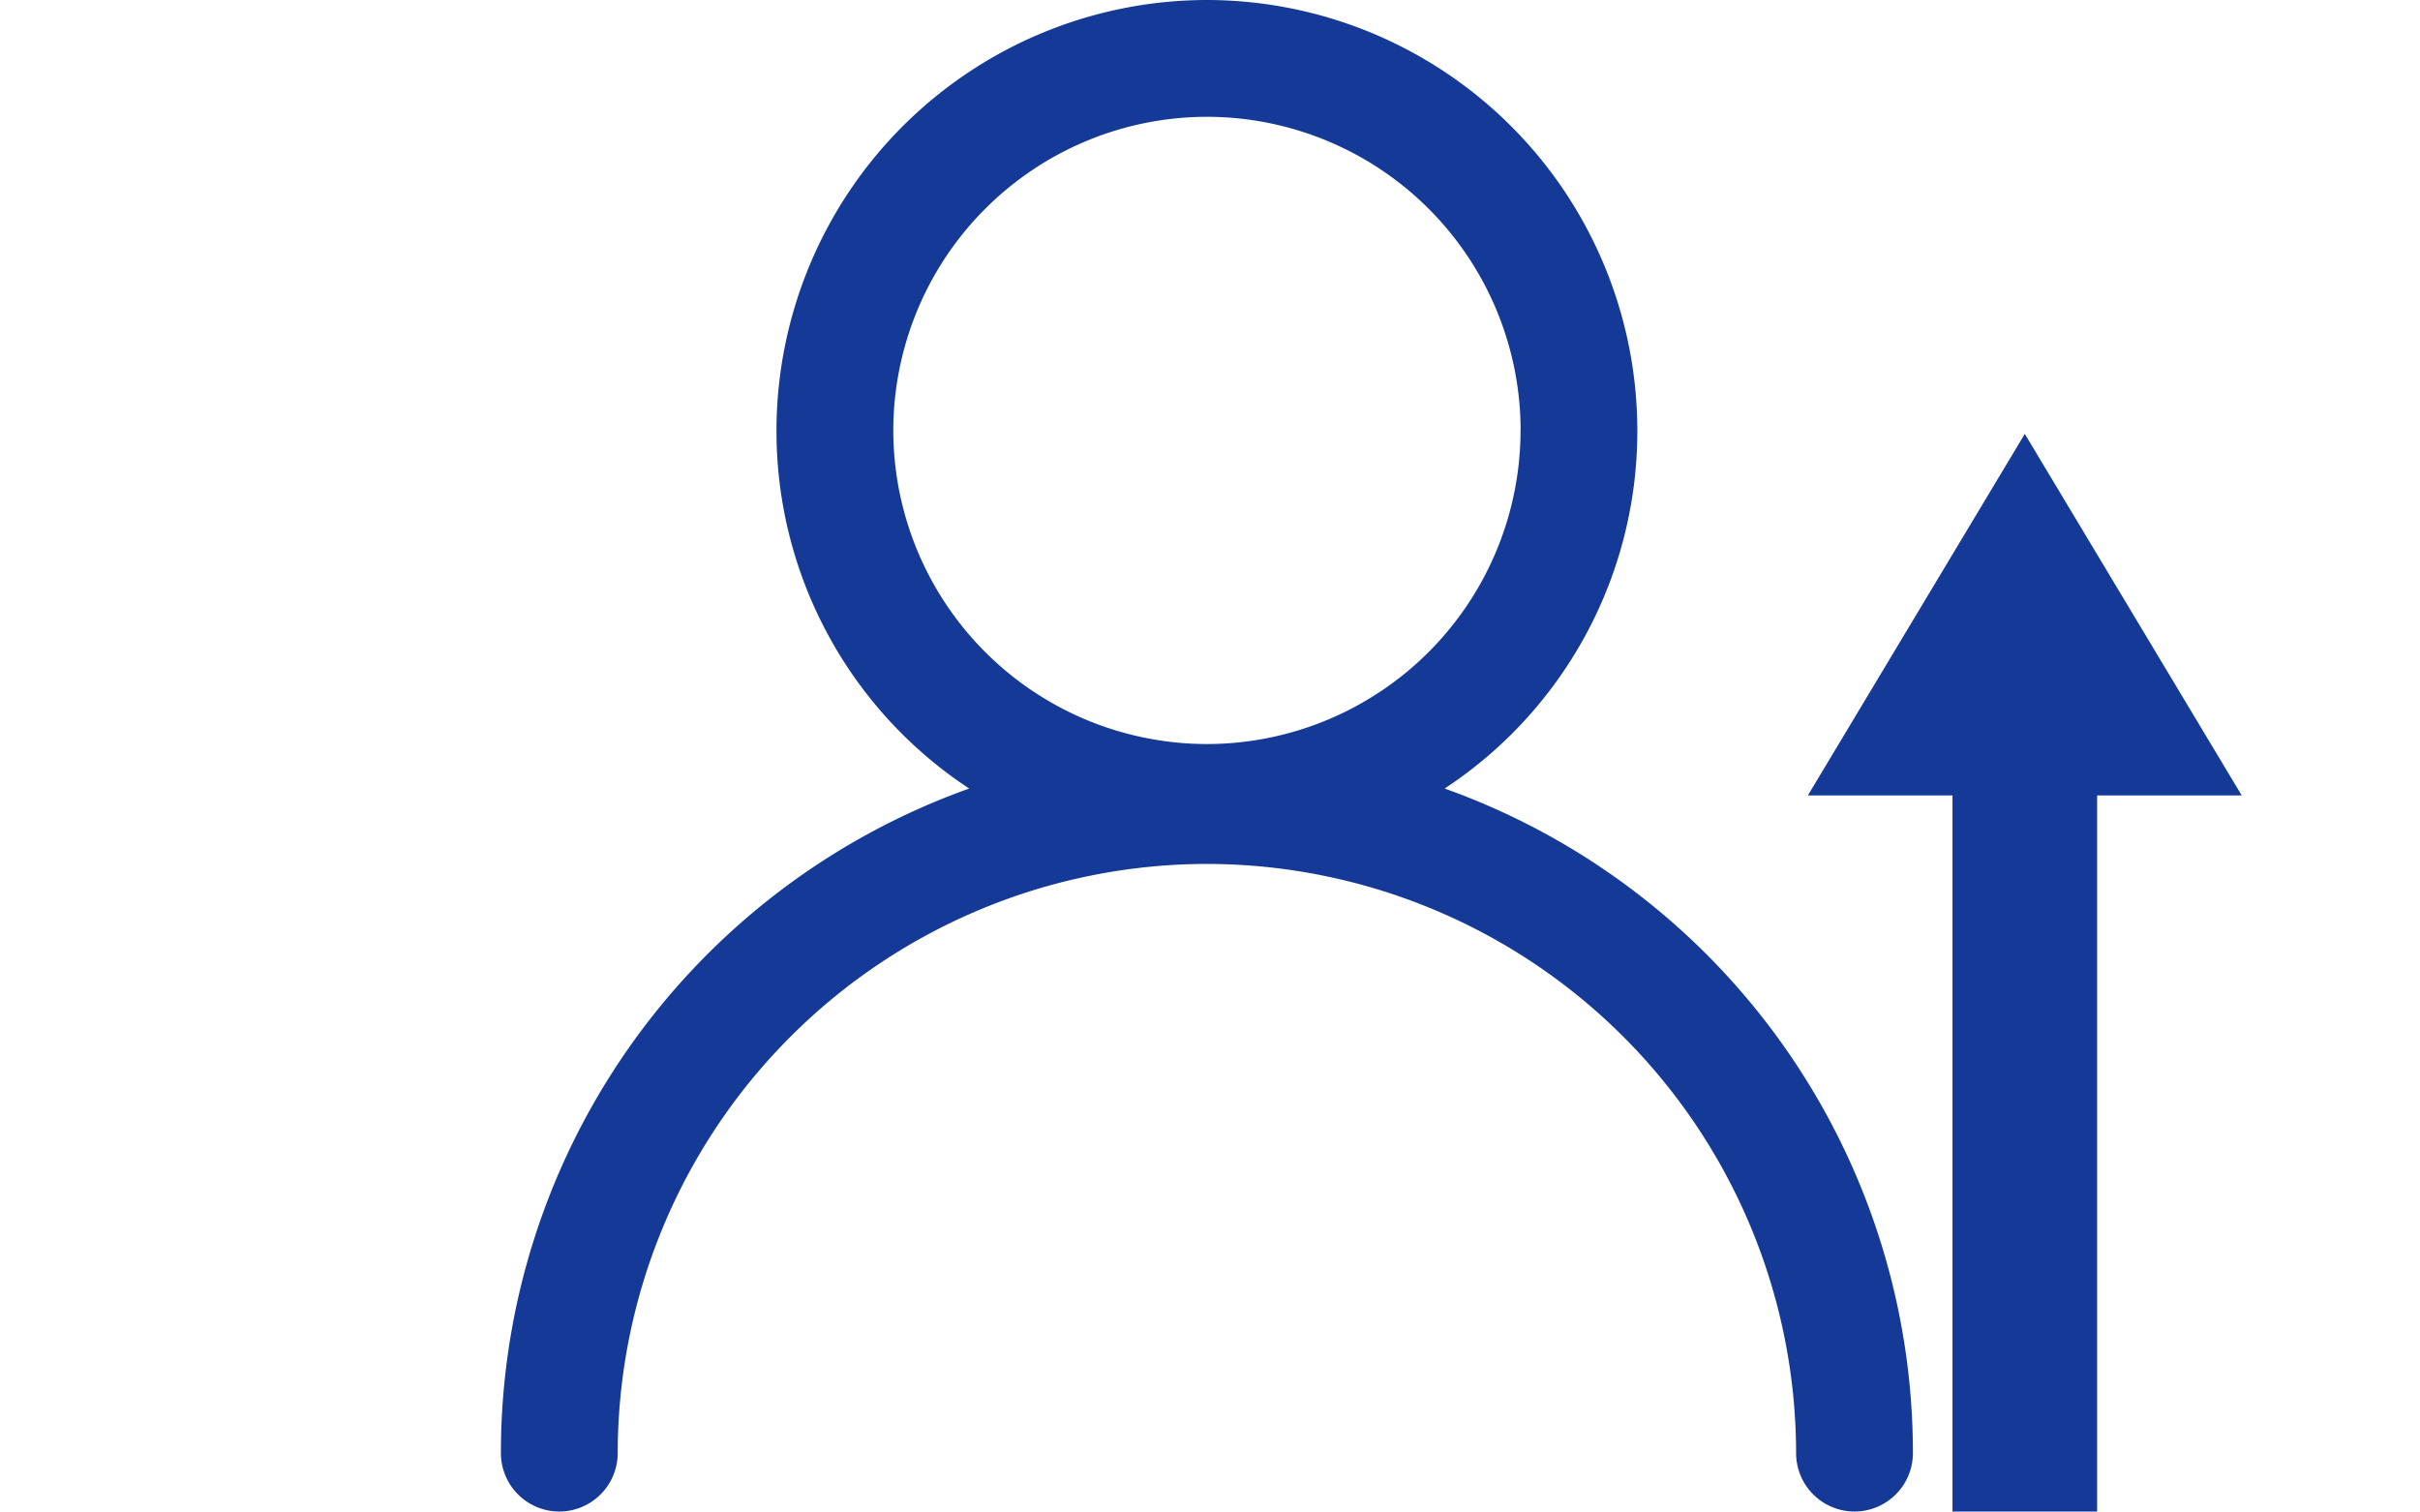
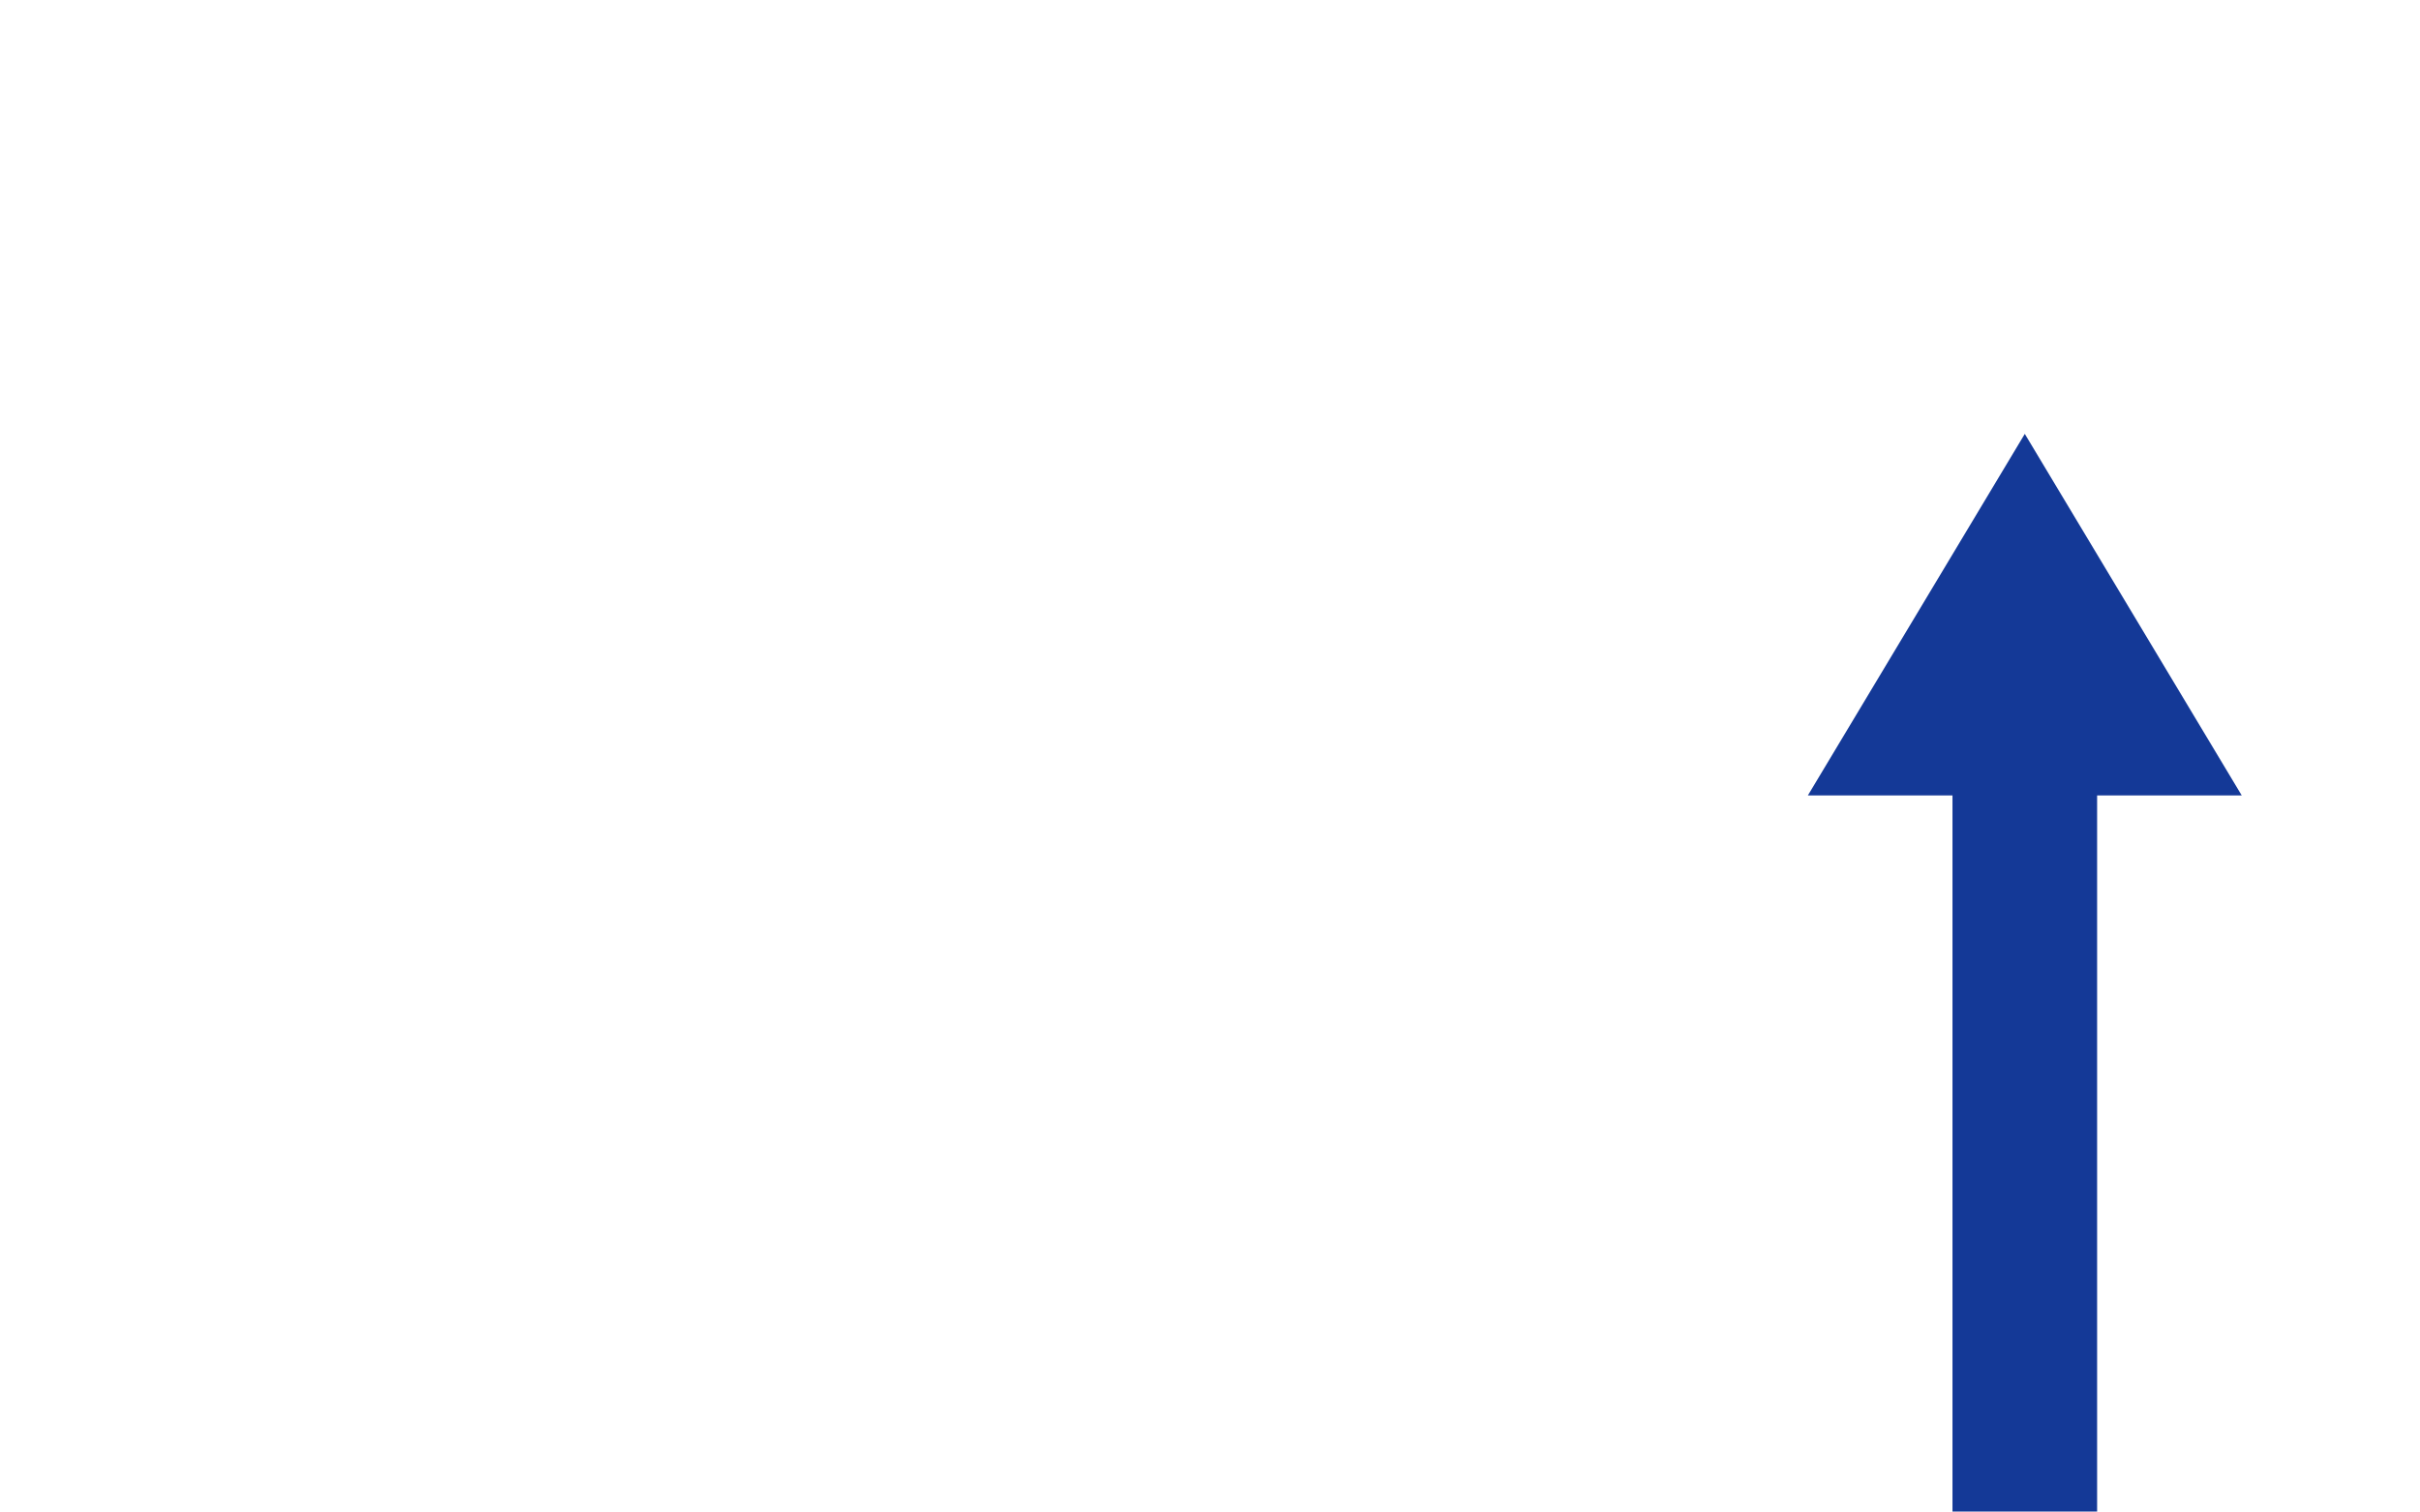
<svg xmlns="http://www.w3.org/2000/svg" width="167.325" height="104.512" viewBox="0 0 167.325 104.512">
  <g id="Group_180" data-name="Group 180" transform="translate(-10320.56 1696.947)">
-     <path id="Path_22" data-name="Path 22" d="M10420.446-1642.425a29.573,29.573,0,0,0,13.323-24.762,29.794,29.794,0,0,0-29.76-29.76,29.8,29.8,0,0,0-29.761,29.76,29.57,29.57,0,0,0,13.325,24.762,48.778,48.778,0,0,0-32.379,45.952,4.042,4.042,0,0,0,4.038,4.038,4.043,4.043,0,0,0,4.038-4.038,40.784,40.784,0,0,1,40.738-40.739,40.785,40.785,0,0,1,40.739,40.739,4.043,4.043,0,0,0,4.039,4.038,4.043,4.043,0,0,0,4.038-4.038A48.778,48.778,0,0,0,10420.446-1642.425Zm5.249-24.762a21.71,21.71,0,0,1-21.686,21.686,21.709,21.709,0,0,1-21.684-21.686,21.708,21.708,0,0,1,21.684-21.684A21.709,21.709,0,0,1,10425.7-1667.187Z" fill="#143997" />
-   </g>
+     </g>
  <polygon points="140,30 125,55 135,55 135,140 145,140 145,55 155,55" fill="#143997" />
</svg>